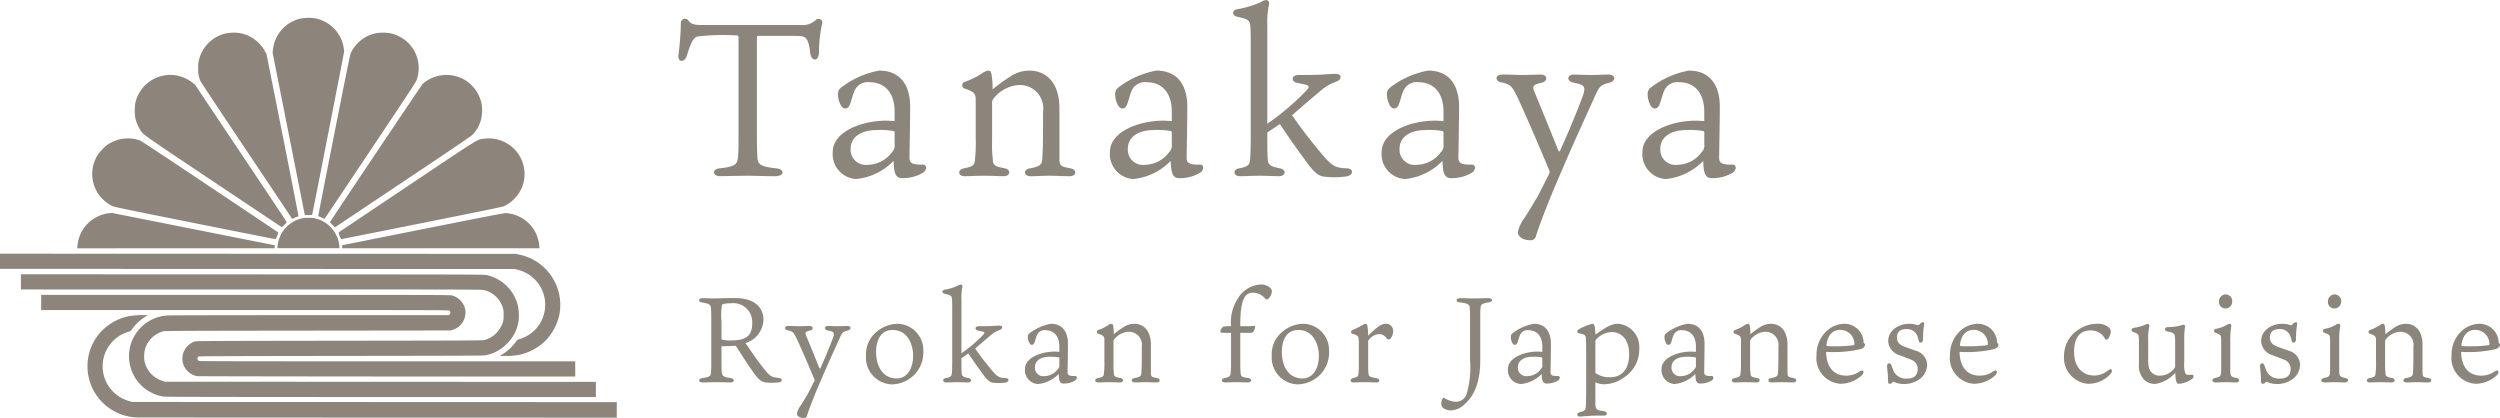
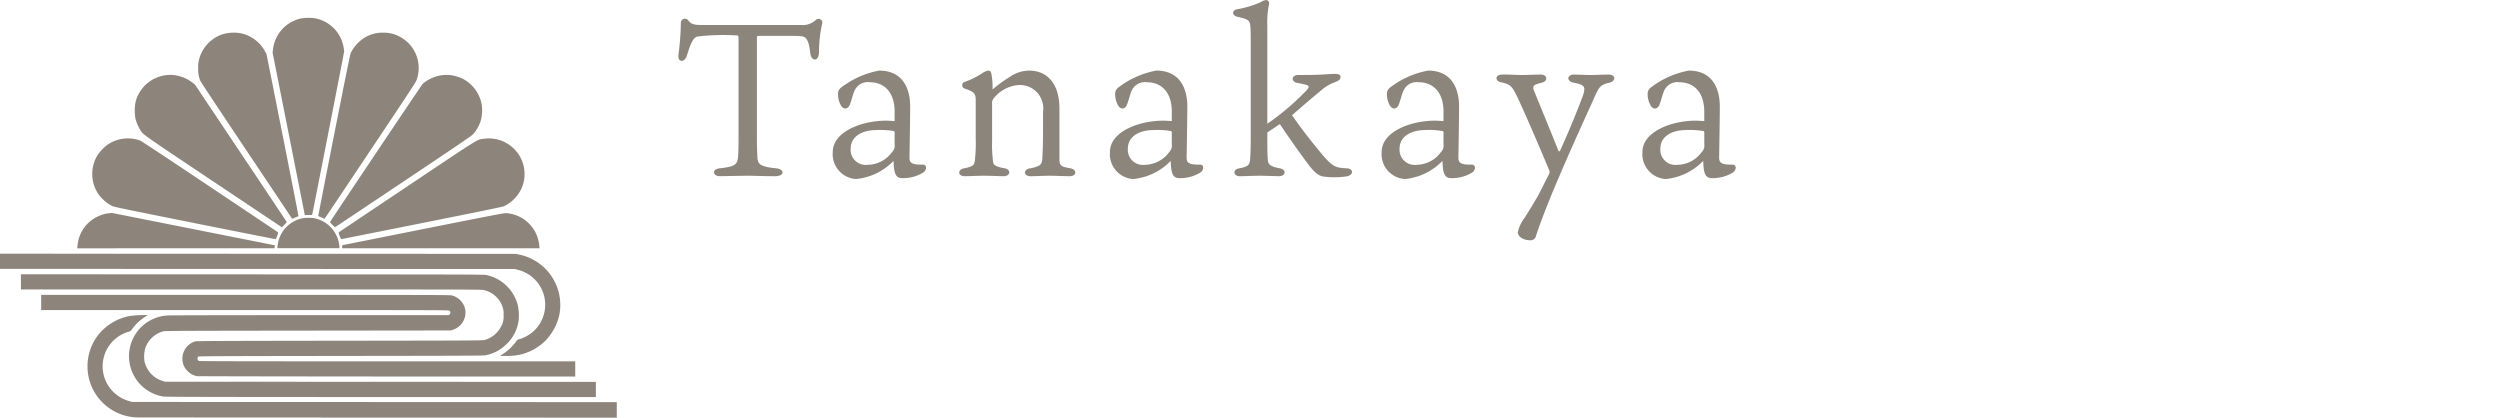
<svg xmlns="http://www.w3.org/2000/svg" width="205.86" height="34.422" viewBox="0 0 205.86 34.422">
  <g id="グループ_82" data-name="グループ 82" transform="translate(-33 -25.528)">
    <g id="グループ_43" data-name="グループ 43" transform="translate(33 27)">
      <path id="path2461" d="M77.252,196.707a4.214,4.214,0,0,1-3.2-6.746,4.338,4.338,0,0,1,2.512-1.583,7.488,7.488,0,0,1,1.253-.1h.36l-.2.126a4.006,4.006,0,0,0-1.091,1.014.443.443,0,0,1-.344.245,2.969,2.969,0,0,0-1.743,4.228,3.009,3.009,0,0,0,1.866,1.479l.213.062,19.955.007,19.955.008v1.278l-19.678-.005C86.288,196.717,77.352,196.711,77.252,196.707Zm2.223-1.718a3.086,3.086,0,0,1-.96-.3,3.36,3.36,0,0,1,1.307-6.379c.18-.015,5.019-.025,11.725-.025h11.419l.065-.075a.2.2,0,0,0-.027-.295c-.056-.046-.9-.049-16.837-.049H69.39v-1.25H86.206c14.728,0,16.837.005,16.99.041a1.519,1.519,0,0,1,1.12,1.192,1.5,1.5,0,0,1-1,1.633l-.181.064-11.78.014c-11.262.014-11.788.017-11.947.065a2.163,2.163,0,0,0-1.459,1.421,2.716,2.716,0,0,0-.057,1,2.165,2.165,0,0,0,1.5,1.656l.208.064,17.733.007,17.733.007v1.25l-17.677,0C82.97,195.025,79.668,195.018,79.475,194.988Zm2.737-1.681a1.537,1.537,0,0,1-1.056-.817,1.487,1.487,0,0,1,.917-2.047c.093-.031,2.071-.04,11.891-.052,11.288-.014,11.787-.017,11.946-.065a2.174,2.174,0,0,0,1.332-1.074,1.629,1.629,0,0,0,.223-.986,1.568,1.568,0,0,0-.072-.63,2.116,2.116,0,0,0-1.585-1.424c-.194-.04-1.961-.044-19.15-.044H67.723v-1.251l19.066.008c18.334.007,19.074.009,19.275.058a3.4,3.4,0,0,1,2.575,2.488,3.965,3.965,0,0,1,.066,1.273,3.263,3.263,0,0,1-.972,1.9,3.3,3.3,0,0,1-1.7.933c-.2.048-.771.051-11.936.065-9.523.012-11.735.021-11.771.051a.233.233,0,0,0,.052.363c.051.023,4.1.031,15.529.031h15.46v1.25l-15.524,0C89.309,193.331,82.273,193.32,82.212,193.308Zm25.117-1.769a4.269,4.269,0,0,0,1.149-1.054.417.417,0,0,1,.323-.229,3.316,3.316,0,0,0,.974-.512,2.96,2.96,0,0,0-1.1-5.183l-.267-.074-21.206-.007L66,184.473v-1.25l21.247.008,21.247.007.278.064a4.235,4.235,0,0,1,3.276,5.006,4.472,4.472,0,0,1-1.169,2.116,4.426,4.426,0,0,1-2.072,1.119,5.782,5.782,0,0,1-1.187.1h-.458Zm-34.966-8.823c0-.034.018-.181.04-.326a2.894,2.894,0,0,1,1.641-2.225,2.764,2.764,0,0,1,.931-.272l.236-.026,2.431.483,6.71,1.333,4.279.851-.01.123-.01.123H72.362Zm16.492-.1a2.565,2.565,0,0,1,.746-1.606,2.608,2.608,0,0,1,1.279-.7,3.3,3.3,0,0,1,.987-.01,2.583,2.583,0,0,1,2.074,2.273l.018.2H88.838Zm5.318.038c0-.1.009-.124.062-.137.034-.008,3.026-.606,6.647-1.328,5.341-1.064,6.621-1.311,6.776-1.307a2.947,2.947,0,0,1,2.354,1.444,3.042,3.042,0,0,1,.4,1.262l.019.188H94.172Zm-12.155-1.95c-5.4-1.078-6.615-1.329-6.75-1.393a3.12,3.12,0,0,1-1.148-.97,2.949,2.949,0,0,1-.021-3.331,3.864,3.864,0,0,1,.779-.779,2.981,2.981,0,0,1,2.638-.334c.116.044,1.914,1.231,5.767,3.807,3.079,2.059,5.609,3.753,5.621,3.765a.844.844,0,0,1-.082.288c-.087.22-.116.267-.162.264C88.627,182.023,85.639,181.43,82.017,180.707Zm11.951,1.054a.844.844,0,0,1-.082-.288c.013-.012,2.542-1.707,5.621-3.767,6.23-4.169,5.725-3.856,6.371-3.949A2.953,2.953,0,0,1,108.6,174.9a2.909,2.909,0,0,1,.084,3.41,3.184,3.184,0,0,1-1.178,1.005c-.11.05-1.92.422-6.763,1.39-3.637.727-6.625,1.322-6.641,1.322A.913.913,0,0,1,93.968,181.761Zm-10.41-4.484c-6.081-4.066-5.737-3.822-6.023-4.261a3.475,3.475,0,0,1-.383-.906,3.88,3.88,0,0,1,.011-1.379,2.955,2.955,0,0,1,2.416-2.191,2.5,2.5,0,0,1,.876,0,3.022,3.022,0,0,1,1.392.6l.207.164,3.774,5.644c2.076,3.1,3.778,5.657,3.782,5.673a.981.981,0,0,1-.2.231l-.2.2Zm9.81,3.572a.979.979,0,0,1-.192-.229c.048-.116,7.546-11.3,7.627-11.376a3.014,3.014,0,0,1,2.277-.722,3.418,3.418,0,0,1,.97.274,3,3,0,0,1,1.612,2.133,3.347,3.347,0,0,1-.042,1.222,2.972,2.972,0,0,1-.678,1.251c-.137.14-1.254.9-5.741,3.9-3.064,2.046-5.584,3.729-5.6,3.738S93.48,180.961,93.368,180.849Zm-3.842-1.289c-.292-.438-1.98-2.963-3.751-5.611s-3.244-4.871-3.274-4.941a2.316,2.316,0,0,1-.178-1.053,2.1,2.1,0,0,1,.075-.744,2.954,2.954,0,0,1,2.063-2.092,3.377,3.377,0,0,1,1.3-.055,2.953,2.953,0,0,1,2.07,1.516l.113.209,1.322,6.651c.727,3.658,1.316,6.668,1.308,6.689a.061.061,0,0,1-.05.038,1.62,1.62,0,0,0-.252.095l-.217.095Zm3.166.785a2.158,2.158,0,0,0-.248-.111,1,1,0,0,1-.239-.118c0-.014.58-3.006,1.3-6.648.972-4.919,1.326-6.662,1.377-6.774a3.174,3.174,0,0,1,.984-1.155,2.845,2.845,0,0,1,1.663-.514,2.81,2.81,0,0,1,1.39.336,2.91,2.91,0,0,1,1.393,3.544c-.071.205-.455.791-3.808,5.808-2.051,3.069-3.744,5.6-3.762,5.615S92.7,180.354,92.693,180.345Zm-2.918-6.985-1.327-6.682.03-.261a2.947,2.947,0,0,1,2.188-2.534,3.568,3.568,0,0,1,1.311-.032,2.95,2.95,0,0,1,2.157,1.8,3.406,3.406,0,0,1,.205.916c0,.092-2.526,12.988-2.629,13.421-.012.051-.036.056-.311.056h-.3Z" transform="translate(-66 -163.806)" fill="#8d857b" />
      <g id="グループ_87" data-name="グループ 87" transform="translate(-166 -118)">
        <path id="パス_39" data-name="パス 39" d="M5.652-11.556c.144,0,.162.036.162.306v8.028c0,.918-.018,1.386-.036,1.6-.054.666-.18.864-1.494,1.008-.684.054-.612.648-.018.648C4.59.036,5.922,0,6.588,0,7.29,0,7.74.036,8.82.036c.81,0,.81-.576.09-.648C7.524-.756,7.38-.972,7.362-1.62c-.018-.4-.036-.756-.036-1.512V-11.3c0-.2.018-.216.126-.216,3.1,0,3.546-.036,3.8.108.234.144.378.5.468,1.314.09.72.72.72.72-.108a10.744,10.744,0,0,1,.252-2.286.311.311,0,0,0-.486-.36,1.649,1.649,0,0,1-1.332.432h-8.1c-.54,0-.864-.036-1.116-.4a.343.343,0,0,0-.594.18,21.473,21.473,0,0,1-.2,2.682c-.072.648.522.648.7.054.342-1.134.54-1.458.864-1.566A18.712,18.712,0,0,1,5.652-11.556ZM18.666-4.5c-.27-.018-.522-.036-.7-.036-2.034,0-4.392.918-4.392,2.574A2.048,2.048,0,0,0,15.5.27a4.945,4.945,0,0,0,3.078-1.494c.036.9.108,1.4.684,1.422a3.217,3.217,0,0,0,1.71-.432c.378-.216.378-.7,0-.684-.342,0-.864.018-1.026-.27a.776.776,0,0,1-.054-.36c0-.216.054-3.006.054-4.176s-.414-2.934-2.556-2.934a7.279,7.279,0,0,0-3.132,1.4.622.622,0,0,0-.252.54,1.832,1.832,0,0,0,.18.81c.234.54.648.432.792.054.162-.4.252-.9.432-1.242A1.2,1.2,0,0,1,16.632-7.7c.882,0,1.962.5,2.034,2.286Zm0,1.908a.753.753,0,0,1-.216.648A2.52,2.52,0,0,1,16.434-.9a1.243,1.243,0,0,1-1.386-1.332c0-.936.828-1.512,2.07-1.53a6.669,6.669,0,0,1,1.422.072c.072.018.126.018.126.126Zm6.678-.522a12.518,12.518,0,0,1-.054,1.692c-.036.522-.09.648-.9.81-.54.09-.558.648.054.648C24.912.036,25.416,0,26.01,0c.648,0,1.242.036,1.638.036.576,0,.612-.558.09-.648-.9-.162-.972-.288-.99-.792a9.652,9.652,0,0,1-.054-1.44V-5.9a.607.607,0,0,1,.126-.468,2.9,2.9,0,0,1,2.034-1.1,1.922,1.922,0,0,1,2.034,2.2v1.206c0,1.746-.036,2.16-.054,2.52-.018.576-.072.756-1.026.936-.558.09-.558.648.09.648C30.24.036,30.942,0,31.41,0c.612,0,1.1.036,1.674.036.594,0,.612-.558.054-.648-.792-.144-.9-.216-.9-.792v-4.14c0-2.016-.99-3.114-2.5-3.114a2.824,2.824,0,0,0-1.512.468A13.144,13.144,0,0,0,26.73-7.11a6.148,6.148,0,0,0-.09-1.26c-.036-.2-.108-.288-.27-.288a1.223,1.223,0,0,0-.468.2,6.332,6.332,0,0,1-1.44.72.291.291,0,0,0-.036.558c.828.27.918.432.918.972ZM41.49-4.5c-.27-.018-.522-.036-.7-.036-2.034,0-4.392.918-4.392,2.574A2.048,2.048,0,0,0,38.322.27,4.945,4.945,0,0,0,41.4-1.224c.036.9.108,1.4.684,1.422a3.217,3.217,0,0,0,1.71-.432c.378-.216.378-.7,0-.684-.342,0-.864.018-1.026-.27a.776.776,0,0,1-.054-.36c0-.216.054-3.006.054-4.176s-.414-2.934-2.556-2.934a7.279,7.279,0,0,0-3.132,1.4.622.622,0,0,0-.252.54,1.832,1.832,0,0,0,.18.81c.234.54.648.432.792.054.162-.4.252-.9.432-1.242A1.2,1.2,0,0,1,39.456-7.7c.882,0,1.962.5,2.034,2.286Zm0,1.908a.753.753,0,0,1-.216.648A2.52,2.52,0,0,1,39.258-.9a1.243,1.243,0,0,1-1.386-1.332c0-.936.828-1.512,2.07-1.53a6.669,6.669,0,0,1,1.422.072c.072.018.126.018.126.126Zm7.866-9.72a7.9,7.9,0,0,1,.108-1.656c.108-.306,0-.5-.216-.5a1.117,1.117,0,0,0-.45.18,7.81,7.81,0,0,1-1.926.576c-.45.09-.432.5-.018.612.882.2,1.062.27,1.1.774.036.342.036.7.036,2.088v6.858c0,1.422-.036,1.818-.054,2.052-.054.4-.108.576-.9.72-.558.09-.486.648.054.648C47.664.036,47.97,0,48.744,0c.558,0,1.224.036,1.566.036.594,0,.63-.558.072-.648-.846-.162-.954-.324-.99-.738-.018-.234-.036-.558-.036-1.746v-.468c.288-.2.576-.378.882-.594.126-.108.18-.072.216,0C51.426-2.7,52.29-1.53,52.758-.9c.54.72.918.936,1.26.972A6.962,6.962,0,0,0,55.872.054c.63-.108.576-.648.036-.666-.918-.036-1.152-.144-1.926-1.008C53.3-2.43,52.2-3.8,51.39-4.986c.81-.7,1.6-1.386,2.322-1.98a3.741,3.741,0,0,1,1.26-.756c.324-.126.414-.252.414-.414,0-.144-.108-.252-.468-.252s-.9.054-1.422.072c-.54.018-1.152.018-1.566.018-.63,0-.648.576-.054.666.684.126.882.18.882.306,0,.144-.162.288-.54.666a20.465,20.465,0,0,1-2.862,2.376ZM63.864-4.5c-.27-.018-.522-.036-.7-.036-2.034,0-4.392.918-4.392,2.574A2.048,2.048,0,0,0,60.7.27a4.945,4.945,0,0,0,3.078-1.494c.036.9.108,1.4.684,1.422a3.217,3.217,0,0,0,1.71-.432c.378-.216.378-.7,0-.684-.342,0-.864.018-1.026-.27a.776.776,0,0,1-.054-.36c0-.216.054-3.006.054-4.176s-.414-2.934-2.556-2.934a7.279,7.279,0,0,0-3.132,1.4.622.622,0,0,0-.252.54,1.832,1.832,0,0,0,.18.81c.234.54.648.432.792.054.162-.4.252-.9.432-1.242A1.2,1.2,0,0,1,61.83-7.7c.882,0,1.962.5,2.034,2.286Zm0,1.908a.753.753,0,0,1-.216.648A2.52,2.52,0,0,1,61.632-.9a1.243,1.243,0,0,1-1.386-1.332c0-.936.828-1.512,2.07-1.53a6.669,6.669,0,0,1,1.422.072c.072.018.126.018.126.126ZM69.948-6.48c.648,1.4,1.764,3.96,2.628,6.048a.377.377,0,0,1-.018.288c-.306.594-.594,1.188-.936,1.836-.432.72-.648,1.1-1.1,1.8a2.945,2.945,0,0,0-.54,1.17c0,.306.4.648,1.008.648a.437.437,0,0,0,.486-.342c.144-.45.414-1.26,1.278-3.4,1.71-4.086,3.024-6.858,3.618-8.208.306-.666.432-.846,1.1-1.008.648-.144.576-.7-.036-.684-.468,0-1.026.036-1.422.036-.522,0-1.08-.036-1.422-.036-.594.018-.594.558-.018.666.9.18.99.306.81.954-.18.522-.954,2.52-1.926,4.662-.036.072-.09.054-.144-.036C72.846-3.276,72-5.328,71.316-7c-.144-.4-.054-.5.648-.666.5-.108.486-.666-.09-.666-.342,0-1.17.036-1.53.036-.522,0-1.224-.054-1.674-.036-.576.018-.594.558-.018.648C69.444-7.524,69.534-7.29,69.948-6.48ZM85.338-4.5c-.27-.018-.522-.036-.7-.036-2.034,0-4.392.918-4.392,2.574A2.048,2.048,0,0,0,82.17.27a4.945,4.945,0,0,0,3.078-1.494c.036.9.108,1.4.684,1.422a3.217,3.217,0,0,0,1.71-.432c.378-.216.378-.7,0-.684-.342,0-.864.018-1.026-.27a.776.776,0,0,1-.054-.36c0-.216.054-3.006.054-4.176S86.2-8.658,84.06-8.658a7.279,7.279,0,0,0-3.132,1.4.622.622,0,0,0-.252.54,1.832,1.832,0,0,0,.18.81c.234.54.648.432.792.054.162-.4.252-.9.432-1.242A1.2,1.2,0,0,1,83.3-7.7c.882,0,1.962.5,2.034,2.286Zm0,1.908a.753.753,0,0,1-.216.648A2.52,2.52,0,0,1,83.106-.9,1.243,1.243,0,0,1,81.72-2.232c0-.936.828-1.512,2.07-1.53a6.669,6.669,0,0,1,1.422.072c.072.018.126.018.126.126Z" transform="translate(221 131)" fill="#8c857c" />
-         <path id="パス_40" data-name="パス 40" d="M3.47-3c.09-.01.13.01.19.11.44.68.81,1.28,1.25,1.9.59.89.85.97,1.22,1.02A5.034,5.034,0,0,0,7.08.02c.38-.03.4-.34.03-.37a2.268,2.268,0,0,1-.47-.09c-.22-.07-.4-.25-.7-.63C5.35-1.8,4.87-2.51,4.39-3.22A2.1,2.1,0,0,0,5.87-5.13c0-.62-.31-1.8-2.38-1.8-.77,0-1.25.03-1.75.03-.24,0-.69-.02-.89-.02-.38,0-.39.31-.01.36.54.08.68.18.7.44s.03.44.03,1.18v2.96c0,.62,0,.89-.02,1.15-.02.29-.05.4-.71.49C.48-.3.47.02.88.02,1.21.02,1.54,0,1.99,0c.5,0,.85.02,1.15.02.37,0,.38-.31.03-.36-.66-.09-.72-.21-.74-.54-.01-.13-.02-.47-.02-.98v-1.1C2.76-2.96,3.16-2.97,3.47-3ZM2.41-3.6V-4.99a5.64,5.64,0,0,1,.04-1.38c.06-.08.34-.13.75-.13A1.561,1.561,0,0,1,4.94-4.83c0,1.21-.8,1.39-1.72,1.39a3.035,3.035,0,0,1-.74-.06C2.42-3.52,2.41-3.54,2.41-3.6Zm6.19,0c.36.78.98,2.2,1.46,3.36a.21.21,0,0,1-.01.16C9.88.25,9.72.58,9.53.94c-.24.4-.36.61-.61,1a1.636,1.636,0,0,0-.3.65c0,.17.22.36.56.36a.243.243,0,0,0,.27-.19c.08-.25.23-.7.71-1.89.95-2.27,1.68-3.81,2.01-4.56.17-.37.24-.47.61-.56s.32-.39-.02-.38c-.26,0-.57.02-.79.02-.29,0-.6-.02-.79-.02-.33.01-.33.31-.01.37.5.1.55.17.45.53-.1.29-.53,1.4-1.07,2.59-.02.04-.05.03-.08-.02-.26-.66-.73-1.8-1.11-2.73-.08-.22-.03-.28.36-.37.28-.06.27-.37-.05-.37-.19,0-.65.02-.85.02-.29,0-.68-.03-.93-.02-.32.01-.33.31-.01.36C8.32-4.18,8.37-4.05,8.6-3.6Zm8.33-1.21a2.723,2.723,0,0,0-1.77.68,2.383,2.383,0,0,0-.85,1.95A2.209,2.209,0,0,0,16.43.18a2.676,2.676,0,0,0,2.01-.96,2.626,2.626,0,0,0,.59-1.79A2.17,2.17,0,0,0,16.93-4.81Zm1.26,2.62c0,1.14-.54,1.88-1.34,1.88-1.24,0-1.71-1.12-1.71-2.19,0-.71.24-1.8,1.36-1.8C17.75-4.3,18.19-3.08,18.19-2.19Zm3.98-4.65a4.391,4.391,0,0,1,.06-.92c.06-.17,0-.28-.12-.28a.621.621,0,0,0-.25.1,4.339,4.339,0,0,1-1.07.32c-.25.05-.24.28-.01.34.49.11.59.15.61.43.02.19.02.39.02,1.16v3.81c0,.79-.02,1.01-.03,1.14-.03.22-.06.32-.5.4-.31.05-.27.36.03.36.32,0,.49-.02.92-.02.31,0,.68.02.87.02.33,0,.35-.31.04-.36-.47-.09-.53-.18-.55-.41-.01-.13-.02-.31-.02-.97v-.26c.16-.11.32-.21.49-.33.07-.06.1-.04.12,0,.54.81,1.02,1.46,1.28,1.81.3.4.51.52.7.54A3.868,3.868,0,0,0,25.79.03c.35-.06.32-.36.02-.37-.51-.02-.64-.08-1.07-.56-.38-.45-.99-1.21-1.44-1.87.45-.39.89-.77,1.29-1.1a2.078,2.078,0,0,1,.7-.42c.18-.07.23-.14.23-.23s-.06-.14-.26-.14-.5.03-.79.04-.64.01-.87.01c-.35,0-.36.32-.03.37.38.07.49.1.49.17s-.09.16-.3.37a11.37,11.37,0,0,1-1.59,1.32ZM30.23-2.5c-.15-.01-.29-.02-.39-.02-1.13,0-2.44.51-2.44,1.43A1.138,1.138,0,0,0,28.47.15a2.747,2.747,0,0,0,1.71-.83c.02.5.06.78.38.79a1.787,1.787,0,0,0,.95-.24c.21-.12.21-.39,0-.38-.19,0-.48.01-.57-.15a.431.431,0,0,1-.03-.2c0-.12.03-1.67.03-2.32s-.23-1.63-1.42-1.63a4.044,4.044,0,0,0-1.74.78.346.346,0,0,0-.14.3,1.018,1.018,0,0,0,.1.45c.13.3.36.24.44.03s.14-.5.24-.69a.668.668,0,0,1,.68-.34c.49,0,1.09.28,1.13,1.27Zm0,1.06a.418.418,0,0,1-.12.36,1.4,1.4,0,0,1-1.12.58.69.69,0,0,1-.77-.74c0-.52.46-.84,1.15-.85a3.7,3.7,0,0,1,.79.04c.04.01.07.01.07.07Zm3.71-.29a6.954,6.954,0,0,1-.03.94c-.02.29-.05.36-.5.45-.3.05-.31.36.03.36.26,0,.54-.02.87-.02.36,0,.69.02.91.02.32,0,.34-.31.05-.36-.5-.09-.54-.16-.55-.44a5.362,5.362,0,0,1-.03-.8v-1.7a.337.337,0,0,1,.07-.26,1.61,1.61,0,0,1,1.13-.61,1.068,1.068,0,0,1,1.13,1.22v.67c0,.97-.02,1.2-.03,1.4-.01.32-.04.42-.57.52-.31.05-.31.36.05.36.19,0,.58-.02.84-.02.34,0,.61.02.93.02s.34-.31.03-.36c-.44-.08-.5-.12-.5-.44v-2.3c0-1.12-.55-1.73-1.39-1.73a1.569,1.569,0,0,0-.84.26,7.3,7.3,0,0,0-.83.6,3.416,3.416,0,0,0-.05-.7c-.02-.11-.06-.16-.15-.16a.68.68,0,0,0-.26.11,3.518,3.518,0,0,1-.8.4.162.162,0,0,0-.02.31c.46.15.51.24.51.54Zm10.43.1a6.449,6.449,0,0,1-.03.79c-.02.32-.05.41-.47.49-.35.06-.35.37.03.37.18,0,.51-.02.92-.02.48,0,.68.02.9.02.4,0,.41-.33.02-.37-.52-.07-.57-.13-.59-.48-.01-.17-.02-.44-.02-.84V-4.06h.41c.52,0,.61-.02.65-.07a.847.847,0,0,0,.16-.42c0-.07-.04-.11-.11-.09a3.391,3.391,0,0,1-.54.03h-.57v-.15c0-2.4.55-2.61,1.08-2.61a1.342,1.342,0,0,1,.99.51.174.174,0,0,0,.26-.03.9.9,0,0,0,.27-.56.432.432,0,0,0-.13-.32,1.154,1.154,0,0,0-.86-.27,2.329,2.329,0,0,0-1.79,1.11,3.612,3.612,0,0,0-.58,2.32,2.4,2.4,0,0,0-.64.04.677.677,0,0,0-.24.36c0,.07.02.12.08.13s.32.02.8.02Zm5.97-3.18a2.723,2.723,0,0,0-1.77.68,2.383,2.383,0,0,0-.85,1.95A2.209,2.209,0,0,0,49.84.18a2.676,2.676,0,0,0,2.01-.96,2.626,2.626,0,0,0,.59-1.79A2.17,2.17,0,0,0,50.34-4.81ZM51.6-2.19c0,1.14-.54,1.88-1.34,1.88-1.24,0-1.71-1.12-1.71-2.19,0-.71.24-1.8,1.36-1.8C51.16-4.3,51.6-3.08,51.6-2.19Zm5.51-2.62c-.32,0-.62.16-1.45.98a5.084,5.084,0,0,0-.06-.79c-.02-.11-.07-.19-.15-.19a.319.319,0,0,0-.17.06,8.6,8.6,0,0,1-.91.46c-.16.07-.16.24,0,.3.38.12.48.19.49.34a3.309,3.309,0,0,1,.03.66v1.64a3.9,3.9,0,0,1-.03.63c-.02.24-.04.28-.46.39-.27.07-.24.35.03.35.24,0,.5-.02.93-.02s.78.02.99.02c.28,0,.32-.28.02-.34-.58-.11-.67-.15-.69-.44-.01-.15-.02-.35-.02-.6V-3.33a.21.21,0,0,1,.05-.15,1.139,1.139,0,0,1,.86-.48.69.69,0,0,1,.53.25c.15.17.17.19.26.19s.19-.11.22-.19a1.009,1.009,0,0,0,.14-.53A.58.58,0,0,0,57.11-4.81Zm6.94,3.02a7.645,7.645,0,0,1-.3,2.81.922.922,0,0,1-.87.59,1.807,1.807,0,0,1-.94-.31.1.1,0,0,0-.15.04.9.9,0,0,0-.11.46c.01.32.39.52.78.52a1.645,1.645,0,0,0,1.12-.49c.43-.38,1.31-1.25,1.31-3.62V-5.15c0-.64.01-.79.02-.96.02-.22.05-.38.68-.46.35-.04.36-.35,0-.35-.23,0-.97.02-1.28.02-.2,0-.85-.02-1.06-.02-.39,0-.43.31-.04.35.71.08.8.17.82.5.01.15.02.58.02.98ZM70-2.5c-.15-.01-.29-.02-.39-.02-1.13,0-2.44.51-2.44,1.43A1.138,1.138,0,0,0,68.24.15a2.747,2.747,0,0,0,1.71-.83c.02.5.06.78.38.79a1.787,1.787,0,0,0,.95-.24c.21-.12.21-.39,0-.38-.19,0-.48.01-.57-.15a.431.431,0,0,1-.03-.2c0-.12.03-1.67.03-2.32s-.23-1.63-1.42-1.63a4.044,4.044,0,0,0-1.74.78.346.346,0,0,0-.14.3,1.018,1.018,0,0,0,.1.45c.13.3.36.24.44.03s.14-.5.24-.69a.668.668,0,0,1,.68-.34c.49,0,1.09.28,1.13,1.27Zm0,1.06a.418.418,0,0,1-.12.36,1.4,1.4,0,0,1-1.12.58.69.69,0,0,1-.77-.74c0-.52.46-.84,1.15-.85a3.7,3.7,0,0,1,.79.04c.04.01.07.01.07.07Zm4.37-1.81c0-.17.01-.23.08-.28a1.773,1.773,0,0,1,1.28-.6c.7,0,1.42.54,1.42,1.81,0,1.14-.48,1.91-1.6,1.91a1.933,1.933,0,0,1-1.12-.31c-.05-.04-.06-.07-.06-.15Zm0,3.26a1.834,1.834,0,0,0,.74.16A2.913,2.913,0,0,0,76.8-.44a2.715,2.715,0,0,0,1.18-2.31,1.914,1.914,0,0,0-1.7-2.06c-.58,0-.89.19-1.91.89-.01-.55-.06-.89-.24-.89a4.528,4.528,0,0,0-1.14.46c-.16.11-.15.29.05.33.5.09.53.18.55.42.01.16.02.46.02.88V.59c0,.74-.01,1.2-.03,1.47-.03.22-.05.29-.52.42-.26.06-.24.35.04.35.2,0,.74-.08,1.57-.08h.4c.33,0,.33-.31,0-.36-.6-.09-.7-.13-.7-.66ZM82.65-2.5c-.15-.01-.29-.02-.39-.02-1.13,0-2.44.51-2.44,1.43A1.138,1.138,0,0,0,80.89.15,2.747,2.747,0,0,0,82.6-.68c.02.5.06.78.38.79a1.787,1.787,0,0,0,.95-.24c.21-.12.21-.39,0-.38-.19,0-.48.01-.57-.15a.431.431,0,0,1-.03-.2c0-.12.03-1.67.03-2.32s-.23-1.63-1.42-1.63a4.044,4.044,0,0,0-1.74.78.346.346,0,0,0-.14.3,1.018,1.018,0,0,0,.1.45c.13.3.36.24.44.03s.14-.5.24-.69a.668.668,0,0,1,.68-.34c.49,0,1.09.28,1.13,1.27Zm0,1.06a.418.418,0,0,1-.12.36,1.4,1.4,0,0,1-1.12.58.69.69,0,0,1-.77-.74c0-.52.46-.84,1.15-.85a3.7,3.7,0,0,1,.79.04c.04.01.07.01.07.07Zm3.71-.29a6.953,6.953,0,0,1-.03.94c-.02.29-.05.36-.5.45-.3.05-.31.36.03.36.26,0,.54-.02.87-.02.36,0,.69.02.91.02.32,0,.34-.31.05-.36-.5-.09-.54-.16-.55-.44a5.362,5.362,0,0,1-.03-.8v-1.7a.337.337,0,0,1,.07-.26,1.61,1.61,0,0,1,1.13-.61,1.068,1.068,0,0,1,1.13,1.22v.67c0,.97-.02,1.2-.03,1.4-.01.32-.04.42-.57.52-.31.05-.31.36.05.36.19,0,.58-.02.84-.02.34,0,.61.02.93.02s.34-.31.03-.36c-.44-.08-.5-.12-.5-.44v-2.3c0-1.12-.55-1.73-1.39-1.73a1.569,1.569,0,0,0-.84.26,7.3,7.3,0,0,0-.83.6,3.415,3.415,0,0,0-.05-.7c-.02-.11-.06-.16-.15-.16a.68.68,0,0,0-.26.11,3.518,3.518,0,0,1-.8.4.162.162,0,0,0-.02.31c.46.15.51.24.51.54ZM93.4-3.07c.11-.88.58-1.24,1.11-1.24A1.165,1.165,0,0,1,95.7-3.16c0,.05-.01.09-.05.11a12.039,12.039,0,0,1-1.82.09,3.413,3.413,0,0,1-.37-.02C93.41-2.99,93.4-3.01,93.4-3.07Zm-.03.57a9.951,9.951,0,0,0,2.82-.22c.18-.05.38-.18.38-.36,0-.09-.05-.12-.11-.15a1.58,1.58,0,0,0-1.62-1.58,2.189,2.189,0,0,0-1.4.57,2.63,2.63,0,0,0-.86,2A2.121,2.121,0,0,0,94.55.13,2.611,2.611,0,0,0,96.3-.56c.25-.25.16-.53-.15-.34a1.933,1.933,0,0,1-1.12.36C94.06-.54,93.39-1.17,93.37-2.5Zm6.51-.4c-.38-.15-.68-.33-.68-.79,0-.34.17-.68.76-.68a.9.9,0,0,1,.86.43,1.7,1.7,0,0,1,.17.51c.05.27.36.22.36-.11a7.4,7.4,0,0,1,.1-1.26c.03-.16-.15-.17-.27-.08-.06.04-.11.12-.18.17-.03.02-.04.03-.11.01a2.03,2.03,0,0,0-.66-.11,1.941,1.941,0,0,0-1.2.38,1.287,1.287,0,0,0-.55,1.04,1.294,1.294,0,0,0,.94,1.17c.29.11.67.25.96.37a.79.79,0,0,1,.53.74q0,.81-.87.81A1.12,1.12,0,0,1,98.9-.97c-.04-.11-.12-.33-.14-.39-.09-.3-.4-.24-.37.07.05.5.08.88.08,1.23,0,.28.25.21.36.08.06-.08.11-.06.17-.03a1.957,1.957,0,0,0,.81.16,2.116,2.116,0,0,0,1.08-.29,1.519,1.519,0,0,0,.8-1.33,1.252,1.252,0,0,0-.93-1.12Zm4.51-.17c.11-.88.58-1.24,1.11-1.24a1.165,1.165,0,0,1,1.19,1.15c0,.05-.01.09-.05.11a12.039,12.039,0,0,1-1.82.09,3.413,3.413,0,0,1-.37-.02C104.4-2.99,104.39-3.01,104.39-3.07Zm-.03.57a9.951,9.951,0,0,0,2.82-.22c.18-.05.38-.18.38-.36,0-.09-.05-.12-.11-.15a1.58,1.58,0,0,0-1.62-1.58,2.189,2.189,0,0,0-1.4.57,2.63,2.63,0,0,0-.86,2A2.121,2.121,0,0,0,105.54.13a2.611,2.611,0,0,0,1.75-.69c.25-.25.16-.53-.15-.34a1.933,1.933,0,0,1-1.12.36C105.05-.54,104.38-1.17,104.36-2.5Zm11.32-2.31a2.757,2.757,0,0,0-1.53.48,2.558,2.558,0,0,0-1.19,2.14A2.158,2.158,0,0,0,114.91.13a2.461,2.461,0,0,0,1.87-.8c.24-.27.11-.53-.17-.32a1.825,1.825,0,0,1-1.17.44c-.71,0-1.65-.44-1.65-1.96,0-1.22.54-1.75,1.31-1.75a1.292,1.292,0,0,1,1.21.64c.12.22.25.1.33-.03a1.1,1.1,0,0,0,.17-.52.421.421,0,0,0-.17-.34A1.345,1.345,0,0,0,115.68-4.81Zm4.21,1.37a4.513,4.513,0,0,1,.09-1.14c.03-.14-.05-.22-.14-.22a1.548,1.548,0,0,0-.27.1,3.671,3.671,0,0,1-.85.22c-.23.04-.28.28-.05.35.37.11.43.24.44.37.02.22.02.43.02.61V-1.5a1.7,1.7,0,0,0,.4,1.27,1.245,1.245,0,0,0,.94.37,2.686,2.686,0,0,0,1.65-.92c.02.5.05.91.3.91a2.049,2.049,0,0,0,1.11-.42c.16-.14.12-.34-.06-.33-.33.03-.42.03-.53-.12a2.425,2.425,0,0,1-.08-.9V-3.49a6.363,6.363,0,0,1,.06-1.04.142.142,0,0,0-.13-.2c-.04,0-.14.04-.31.08a3.651,3.651,0,0,1-.96.11c-.31.01-.32.32-.06.36.53.1.6.18.63.43a3.529,3.529,0,0,1,.02.43v1.93a.316.316,0,0,1-.04.21,1.513,1.513,0,0,1-1.2.64.883.883,0,0,1-.92-.67,3.079,3.079,0,0,1-.06-.78ZM126.26,0c.36,0,.6.02.85.02.35,0,.35-.32.04-.37-.46-.09-.5-.17-.5-.64V-3.31a6.967,6.967,0,0,1,.08-1.28c.02-.15-.04-.22-.14-.22a.528.528,0,0,0-.25.1,2.512,2.512,0,0,1-.85.31c-.24.04-.23.26-.05.33.4.16.43.2.44.36a2.7,2.7,0,0,1,.02.45V-.94c0,.42-.06.5-.49.59-.32.06-.31.37.03.37C125.62.02,125.98,0,126.26,0Zm.02-7.23a.569.569,0,0,0-.56.6.529.529,0,0,0,.53.56.565.565,0,0,0,.56-.61A.544.544,0,0,0,126.28-7.23Zm4.31,4.33c-.38-.15-.68-.33-.68-.79,0-.34.17-.68.76-.68a.9.9,0,0,1,.86.43,1.7,1.7,0,0,1,.17.51c.05.27.36.22.36-.11a7.4,7.4,0,0,1,.1-1.26c.03-.16-.15-.17-.27-.08-.06.04-.11.12-.18.17-.03.02-.04.03-.11.01a2.03,2.03,0,0,0-.66-.11,1.941,1.941,0,0,0-1.2.38,1.287,1.287,0,0,0-.55,1.04,1.294,1.294,0,0,0,.94,1.17c.29.11.67.25.96.37a.79.79,0,0,1,.53.74q0,.81-.87.81a1.12,1.12,0,0,1-1.14-.67c-.04-.11-.12-.33-.14-.39-.09-.3-.4-.24-.37.07.05.5.08.88.08,1.23,0,.28.25.21.36.08.06-.08.11-.06.17-.03a1.957,1.957,0,0,0,.81.16,2.116,2.116,0,0,0,1.08-.29,1.519,1.519,0,0,0,.8-1.33,1.252,1.252,0,0,0-.93-1.12ZM135.23,0c.36,0,.6.02.85.02.35,0,.35-.32.04-.37-.46-.09-.5-.17-.5-.64V-3.31a6.967,6.967,0,0,1,.08-1.28c.02-.15-.04-.22-.14-.22a.528.528,0,0,0-.25.1,2.512,2.512,0,0,1-.85.31c-.24.04-.23.26-.05.33.4.16.43.2.44.36a2.7,2.7,0,0,1,.02.45V-.94c0,.42-.06.5-.49.59-.32.06-.31.37.03.37C134.59.02,134.95,0,135.23,0Zm.02-7.23a.569.569,0,0,0-.56.6.529.529,0,0,0,.53.56.565.565,0,0,0,.56-.61A.544.544,0,0,0,135.25-7.23Zm3.4,5.5a6.954,6.954,0,0,1-.03.94c-.02.29-.05.36-.5.45-.3.05-.31.36.03.36.26,0,.54-.02.87-.02.36,0,.69.02.91.02.32,0,.34-.31.05-.36-.5-.09-.54-.16-.55-.44a5.362,5.362,0,0,1-.03-.8v-1.7a.337.337,0,0,1,.07-.26,1.61,1.61,0,0,1,1.13-.61,1.068,1.068,0,0,1,1.13,1.22v.67c0,.97-.02,1.2-.03,1.4-.01.32-.04.42-.57.52-.31.05-.31.36.05.36.19,0,.58-.02.84-.02.34,0,.61.02.93.02s.34-.31.03-.36c-.44-.08-.5-.12-.5-.44v-2.3c0-1.12-.55-1.73-1.39-1.73a1.569,1.569,0,0,0-.84.26,7.3,7.3,0,0,0-.83.6,3.416,3.416,0,0,0-.05-.7c-.02-.11-.06-.16-.15-.16a.68.68,0,0,0-.26.11,3.518,3.518,0,0,1-.8.4.162.162,0,0,0-.02.31c.46.15.51.24.51.54Zm7.04-1.34c.11-.88.58-1.24,1.11-1.24a1.165,1.165,0,0,1,1.19,1.15c0,.05-.01.09-.05.11a12.039,12.039,0,0,1-1.82.09,3.413,3.413,0,0,1-.37-.02C145.7-2.99,145.69-3.01,145.69-3.07Zm-.03.57a9.951,9.951,0,0,0,2.82-.22c.18-.05.38-.18.38-.36,0-.09-.05-.12-.11-.15a1.58,1.58,0,0,0-1.62-1.58,2.189,2.189,0,0,0-1.4.57,2.63,2.63,0,0,0-.86,2A2.121,2.121,0,0,0,146.84.13a2.611,2.611,0,0,0,1.75-.69c.25-.25.16-.53-.15-.34a1.933,1.933,0,0,1-1.12.36C146.35-.54,145.68-1.17,145.66-2.5Z" transform="translate(223 148)" fill="#8c857c" />
      </g>
    </g>
  </g>
</svg>